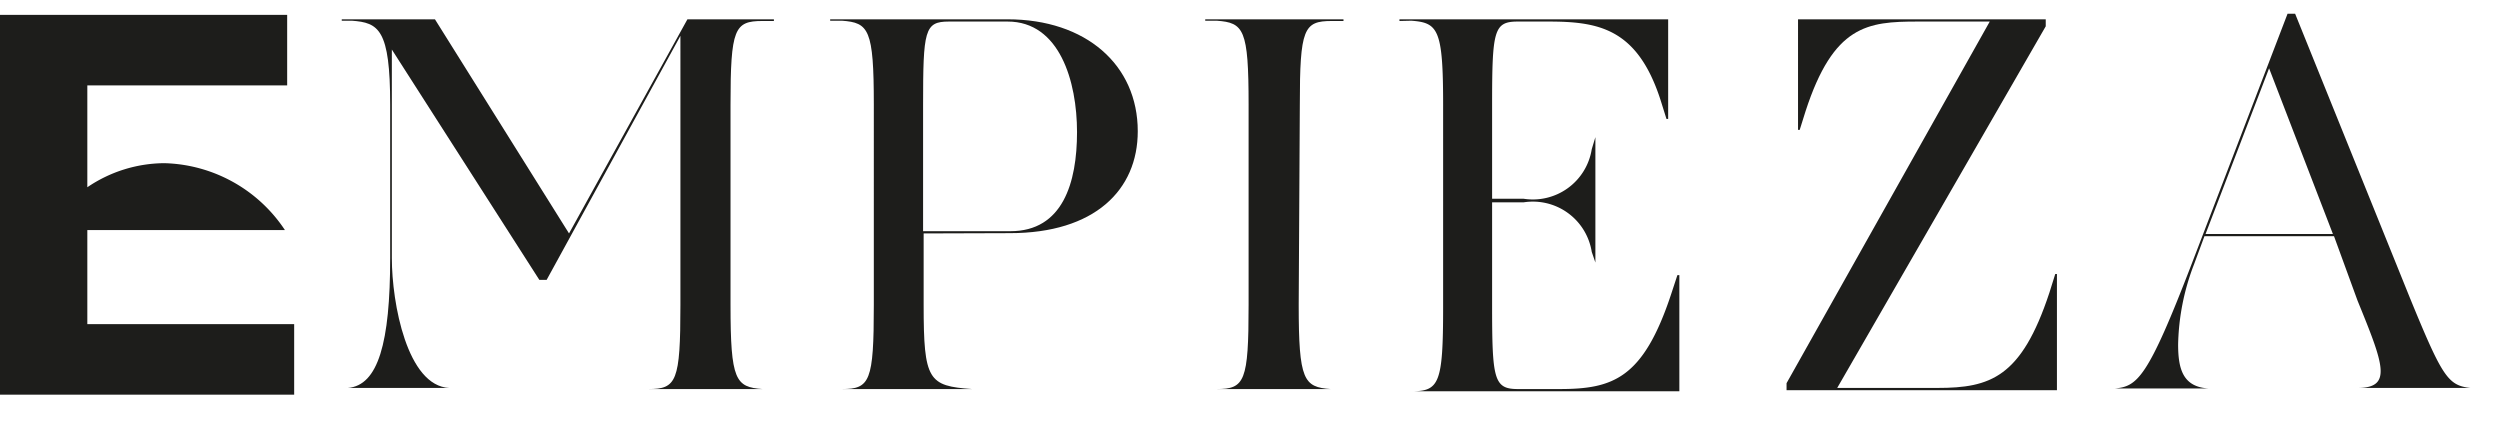
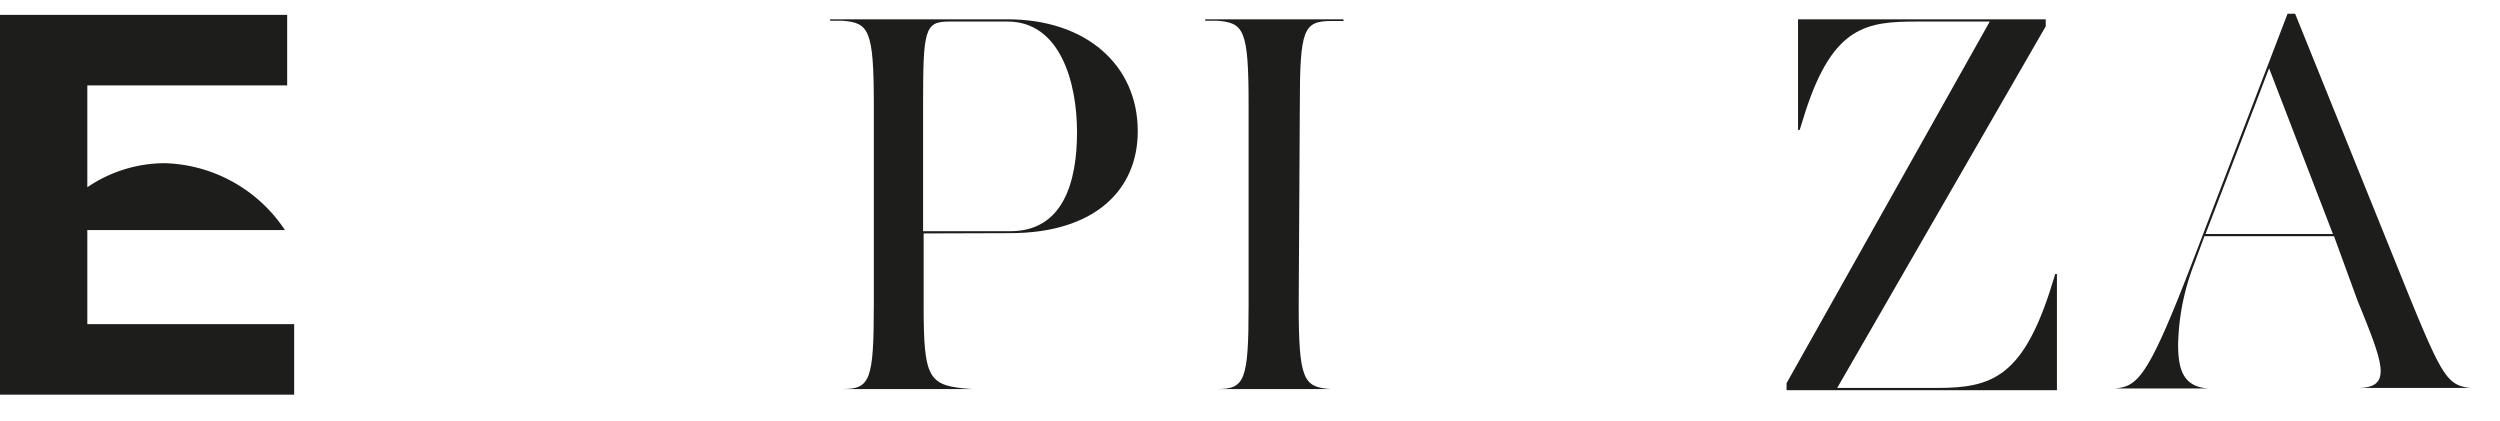
<svg xmlns="http://www.w3.org/2000/svg" id="Capa_1" data-name="Capa 1" viewBox="0 0 89.32 15.03">
  <defs>
    <style>.cls-1{fill:#1d1d1b;}</style>
  </defs>
  <title>Mesa de trabajo 2 copia 6</title>
-   <path class="cls-1" d="M13.94,3.74c0-2.7-.41-2.93-1.37-3l-.36,0V.69h3.33l4.79,7.65L24.56.69h3.09V.75l-.41,0c-1,0-1.14.27-1.14,3V10.9c0,2.69.18,2.93,1.14,3l.41,0v0h-4.9v0l.42,0c1,0,1.14-.27,1.14-3V1.28L19.53,10h-.26L14,1.77V9.22c0,1.62.55,4.57,2.05,4.64l.41,0v0H12.21v0l.22,0c1.08-.09,1.51-1.61,1.51-4.64Z" />
  <path class="cls-1" d="M33,8.34V10.9c0,2.69.17,2.89,1.73,3l.41,0v0H29.66v0l.42,0c1,0,1.14-.27,1.14-3V3.74c0-2.7-.18-2.93-1.14-3l-.42,0V.69H36c2.8,0,4.65,1.63,4.65,4,0,2.1-1.54,3.64-4.57,3.64Zm3.1-.08c1.87,0,2.38-1.73,2.38-3.54S37.86.77,36,.77h-2.1c-.87,0-.92.31-.92,3V8.26Z" />
  <path class="cls-1" d="M46.4,10.9c0,2.69.18,2.93,1.14,3l.42,0v0h-4.9v0l.41,0c1,0,1.14-.27,1.14-3V3.74c0-2.7-.17-2.93-1.14-3l-.41,0V.69H48V.75l-.42,0c-1,0-1.14.27-1.14,3Z" />
-   <path class="cls-1" d="M57,9.38,56.87,9a2.13,2.13,0,0,0-2.44-1.77H53.31V10.9c0,2.65.06,3,.92,3h1.48c1.92,0,3-.37,4-3.4l.22-.67H60v4.15H50v0l.42,0c1,0,1.14-.27,1.14-3V3.74c0-2.7-.18-2.93-1.14-3L50,.75V.69H59.6V4.25h-.06l-.21-.67C58.5,1,57.1.77,55.31.77H54.23c-.86,0-.92.31-.92,3V7.1h1.12a2.13,2.13,0,0,0,2.44-1.77L57,4.9h0V9.38Z" />
  <path class="cls-1" d="M68.51.77c-1.79,0-3,.13-4,3.2l-.21.67h-.06V.69h8.85V.94L65.64,13.86h3.58c1.89,0,3-.37,4-3.4l.21-.67h.06v4.15H63.83v-.25L71.09.77Z" />
  <path class="cls-1" d="M83.39,8.44H78.76l-.37,1a8.36,8.36,0,0,0-.57,2.87c0,.89.18,1.52,1.1,1.57l.41,0v0h-4v0l.22,0c.81-.07,1.18-.35,2.75-4.44L81.73.49H82L86.1,10.64c1.16,2.83,1.36,3.13,2.16,3.22l.16,0v0h-4.7v0l.51,0c1.26,0,.93-.84,0-3.12ZM78.8,8.36h4.55L81.07,2.44Z" />
  <path class="cls-1" d="M3.12,11.58V8.22h7.06A5.33,5.33,0,0,0,5.87,5.83a4.94,4.94,0,0,0-2.75.86V3.05h7.14V.53H0V14.1H10.51V11.58Z" />
</svg>